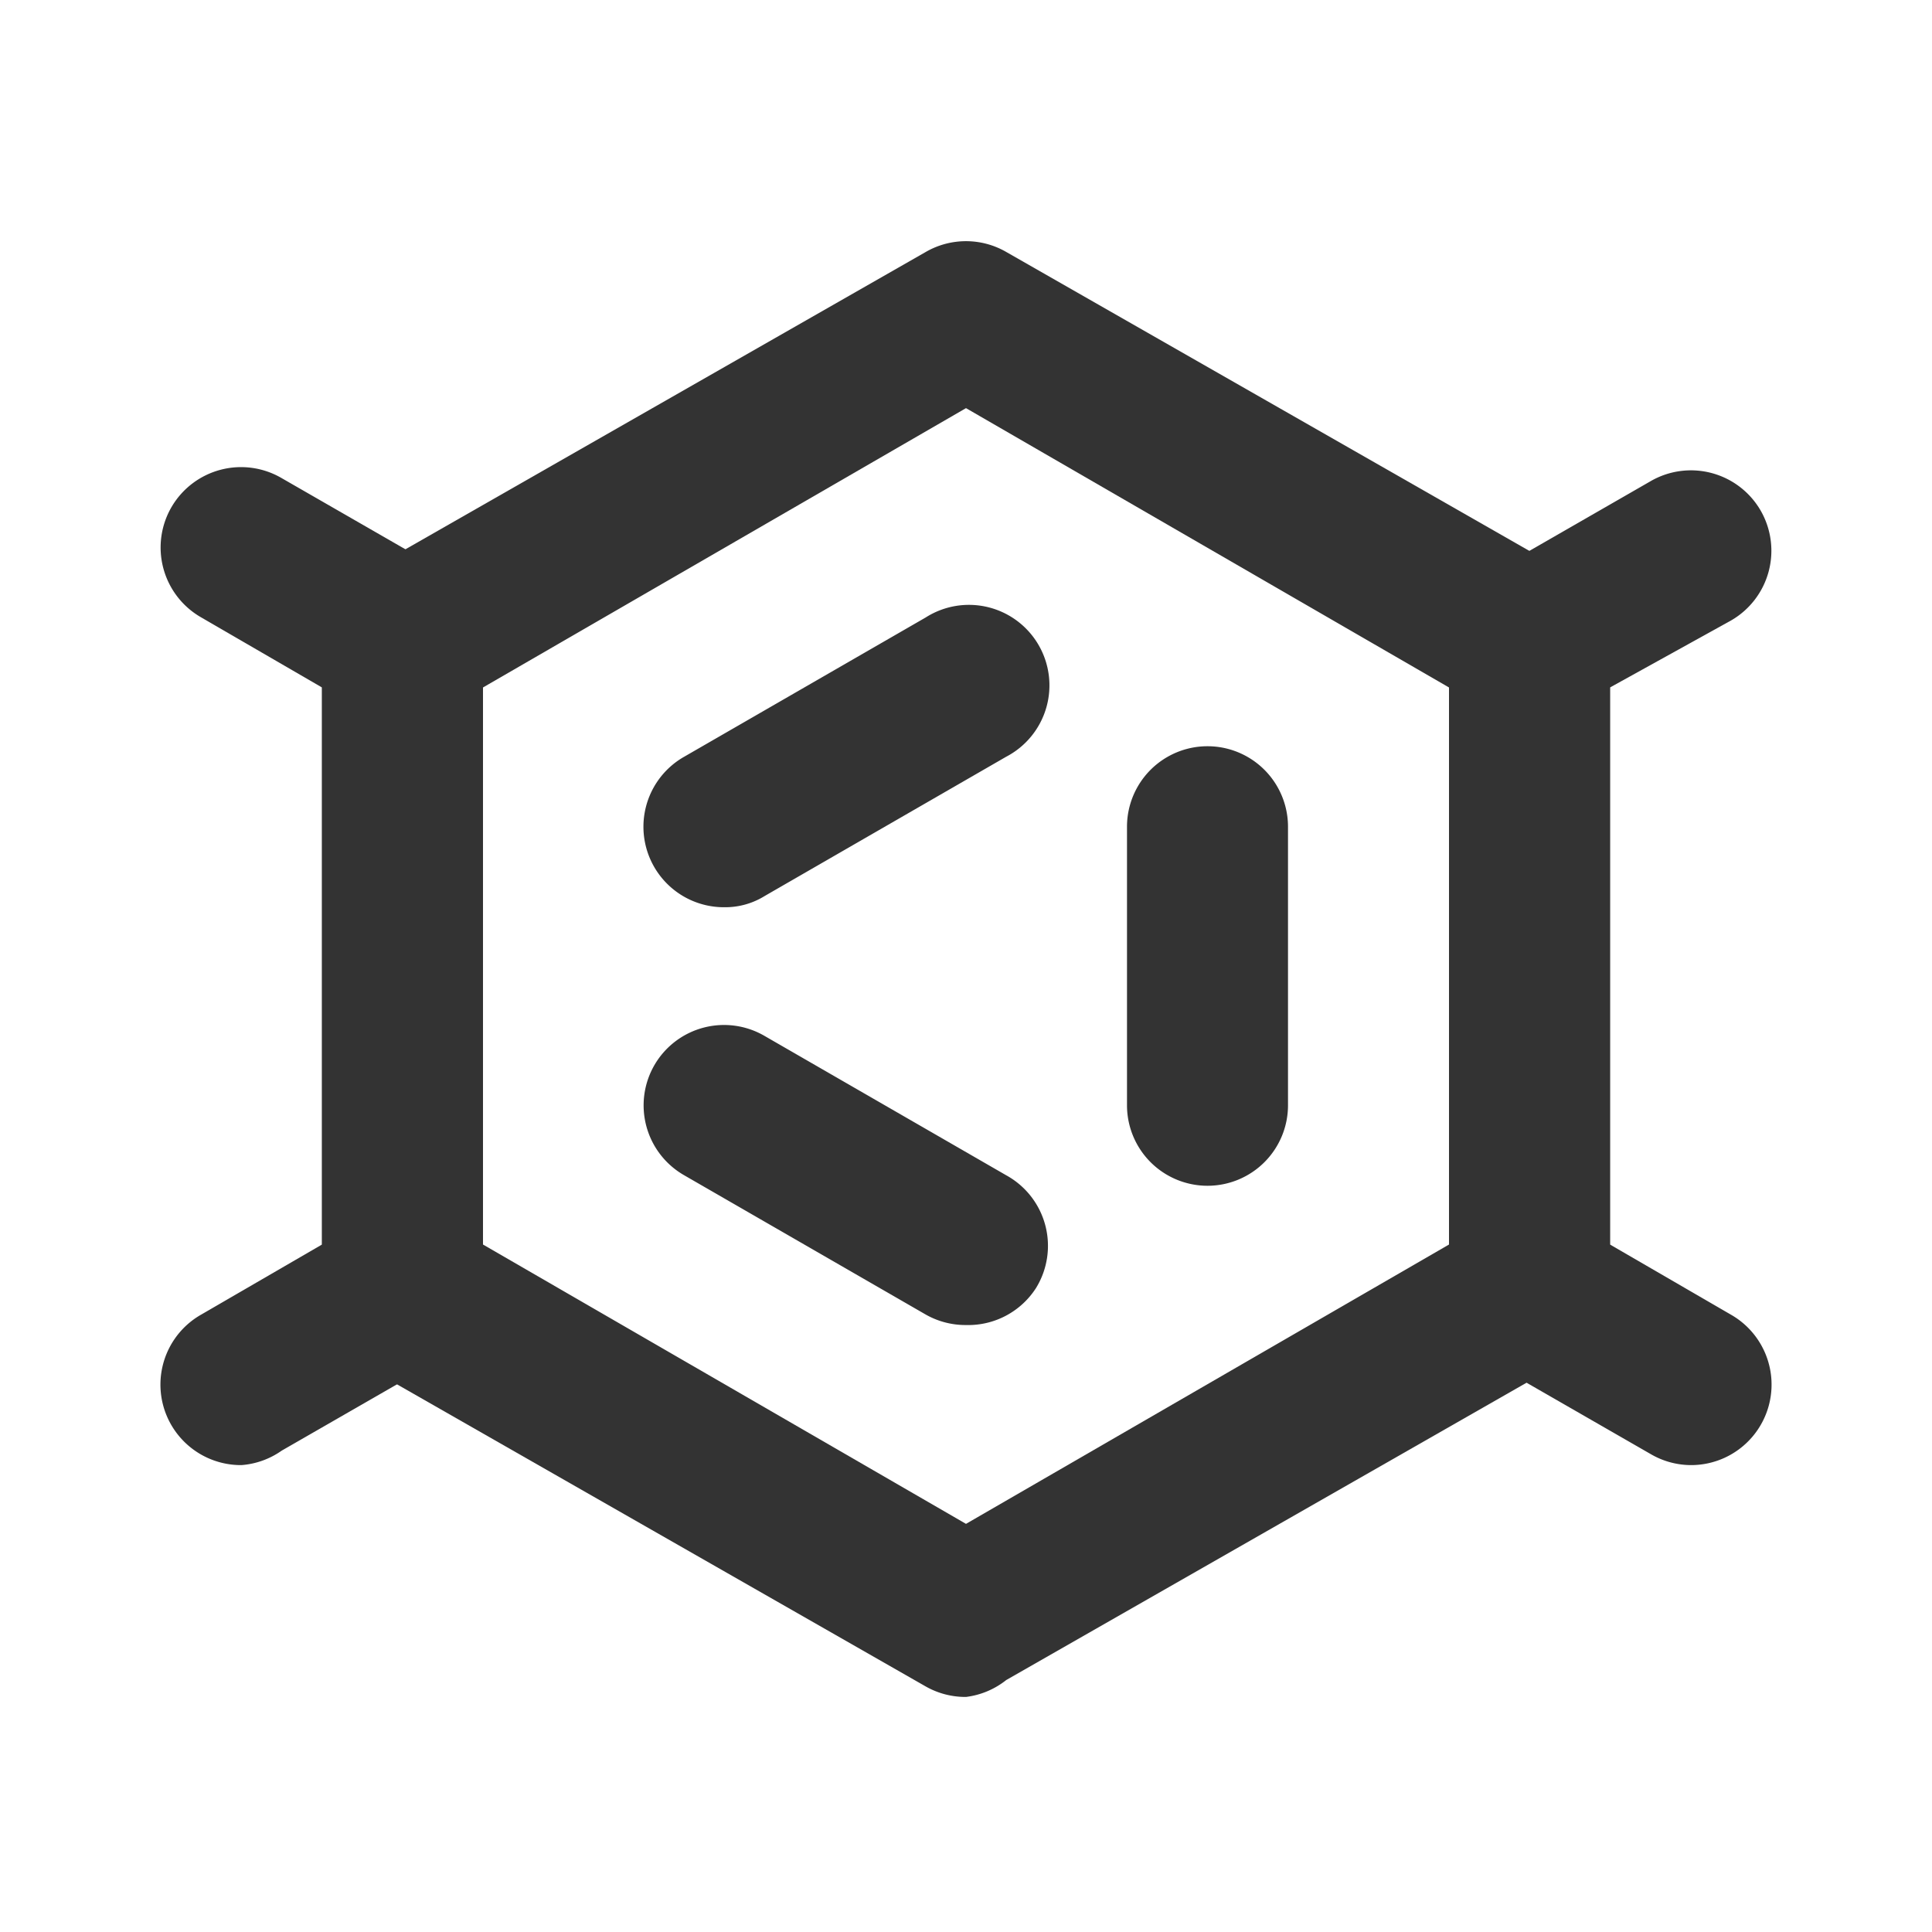
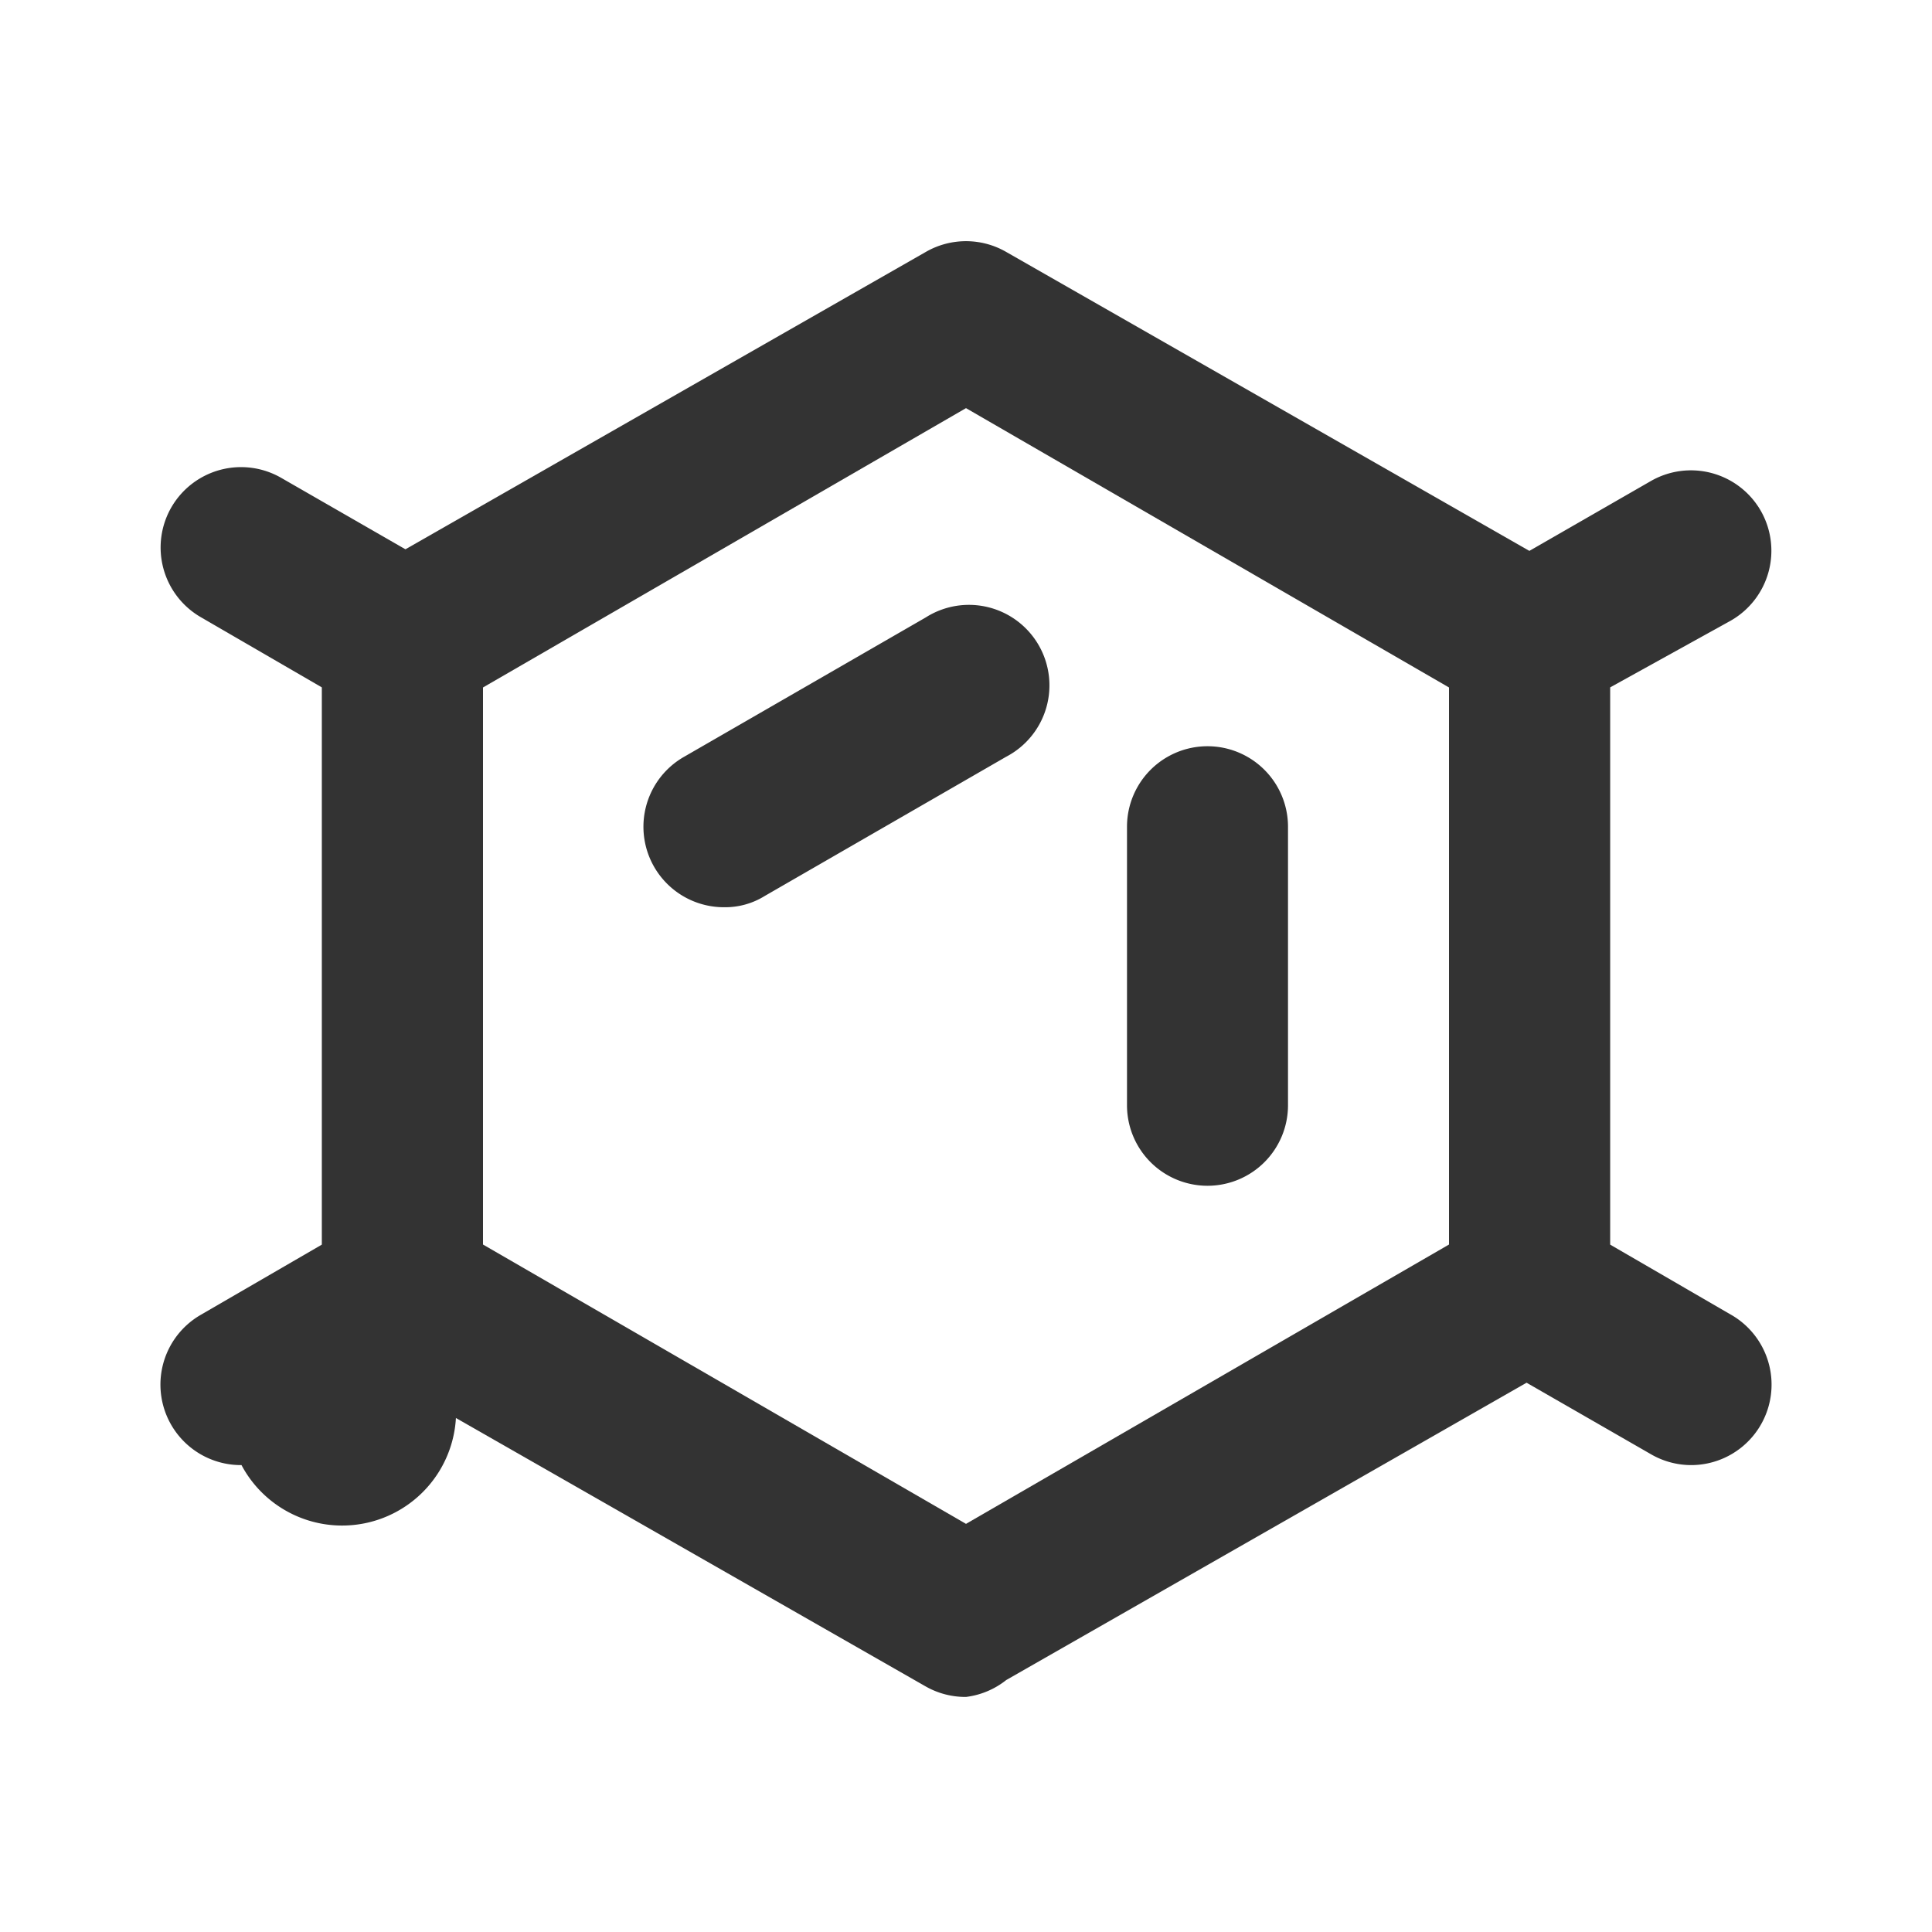
<svg xmlns="http://www.w3.org/2000/svg" width="800px" height="800px" viewBox="0 0 24 24" data-name="025_SCIENCE" id="_025_SCIENCE">
  <defs>
    <style>.cls-1{fill:#333;}</style>
  </defs>
  <path class="cls-1" d="M12,21.08a1,1,0,0,1-.5-.13l-7-4A1,1,0,0,1,4,16V8a1,1,0,0,1,.5-.87l7-4a1,1,0,0,1,1,0l7,4A1,1,0,0,1,20,8V16a1,1,0,0,1-.5.87l-7,4A1,1,0,0,1,12,21.08ZM6,15.46l6,3.47,6-3.47V8.54L12,5.07,6,8.54Z" />
  <path class="cls-1" d="M15,14.73a1,1,0,0,1-1-1V10.27a1,1,0,0,1,2,0v3.46A1,1,0,0,1,15,14.73Z" />
-   <path class="cls-1" d="M12,16.46a1,1,0,0,1-.5-.13l-3-1.73a1,1,0,0,1-.37-1.37,1,1,0,0,1,1.37-.36l3,1.73A1,1,0,0,1,12.87,16,1,1,0,0,1,12,16.46Z" />
  <path class="cls-1" d="M9,11.27A1,1,0,0,1,8.5,9.4l3-1.73a1,1,0,1,1,1,1.73l-3,1.73A.93.93,0,0,1,9,11.27Z" />
  <path class="cls-1" d="M21,18.2a1,1,0,0,1-.5-.14l-2-1.15A1,1,0,0,1,18,16V8a1,1,0,0,1,.5-.87l2-1.15a1,1,0,0,1,1.37.36,1,1,0,0,1-.37,1.37L20,8.54v6.92l1.5.87A1,1,0,0,1,21,18.2Z" />
-   <path class="cls-1" d="M3,18.2a1,1,0,0,1-.5-1.87L4,15.46V8.54L2.5,7.67A1,1,0,0,1,2.13,6.3,1,1,0,0,1,3.5,5.94l2,1.15A1,1,0,0,1,6,8V16a1,1,0,0,1-.5.87l-2,1.15A1,1,0,0,1,3,18.2Z" />
+   <path class="cls-1" d="M3,18.2a1,1,0,0,1-.5-1.87L4,15.46V8.54L2.5,7.67A1,1,0,0,1,2.13,6.3,1,1,0,0,1,3.5,5.94l2,1.15A1,1,0,0,1,6,8V16a1,1,0,0,1-.5.87A1,1,0,0,1,3,18.2Z" />
</svg>